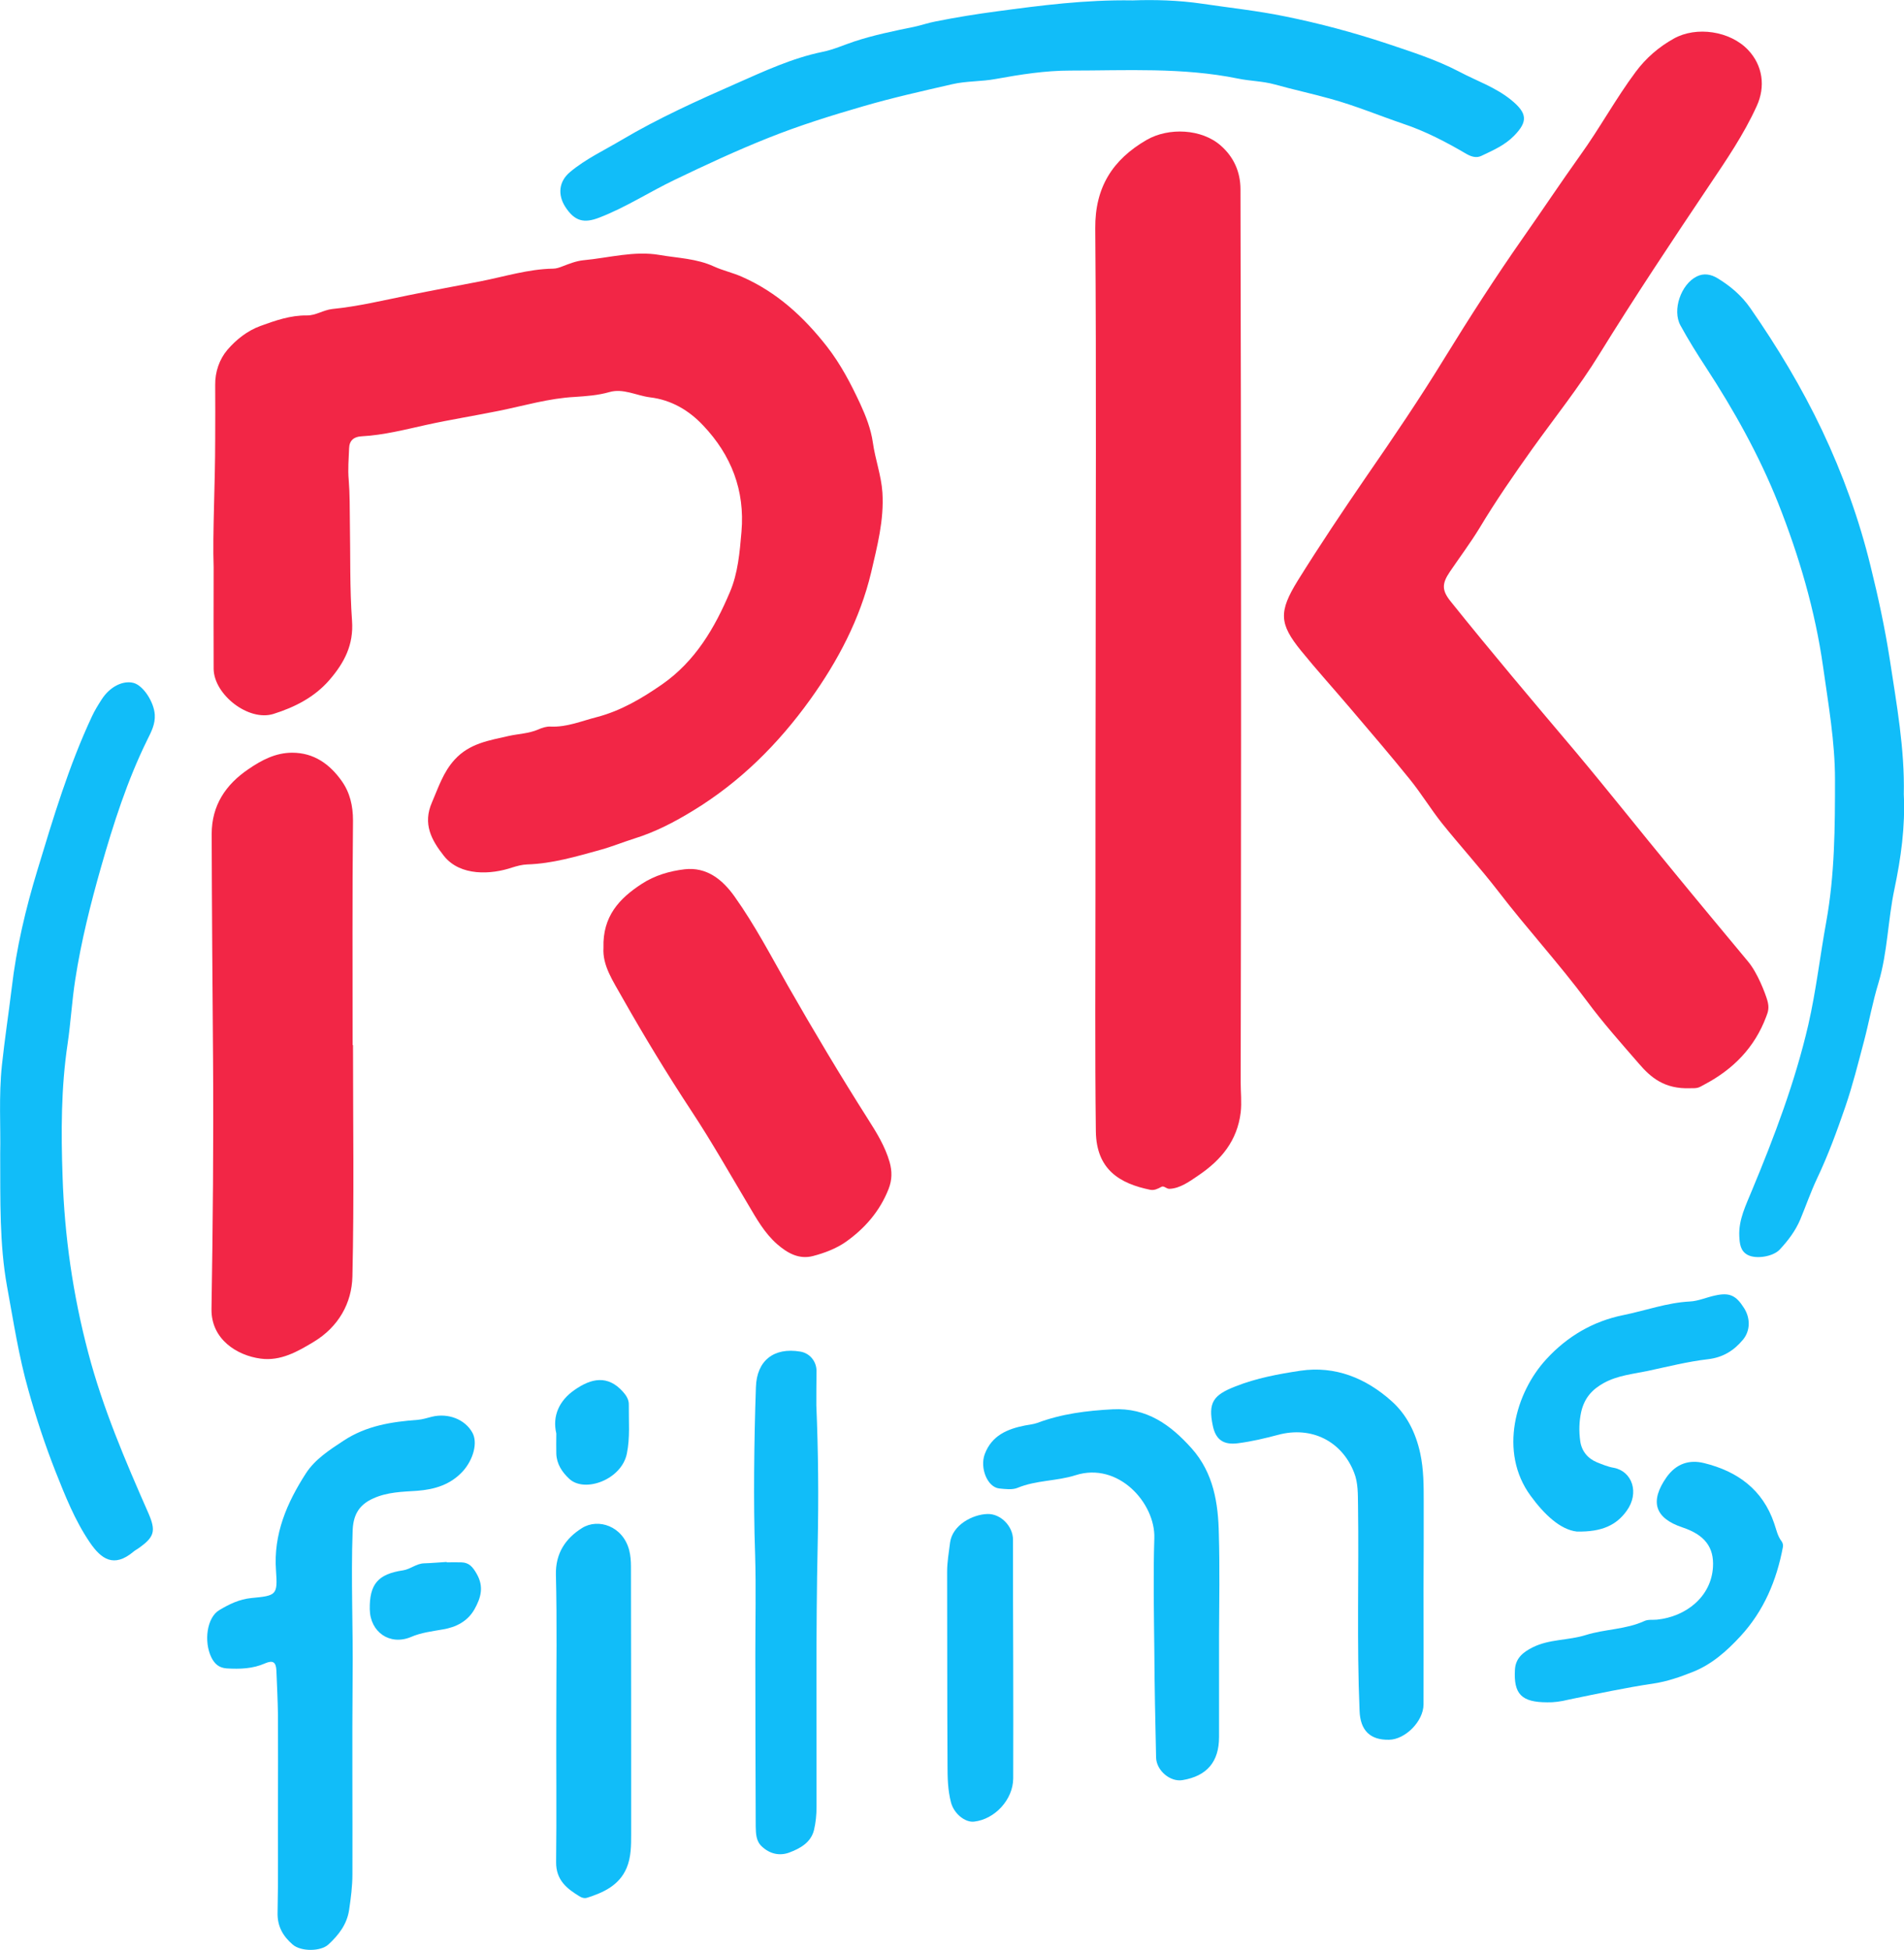
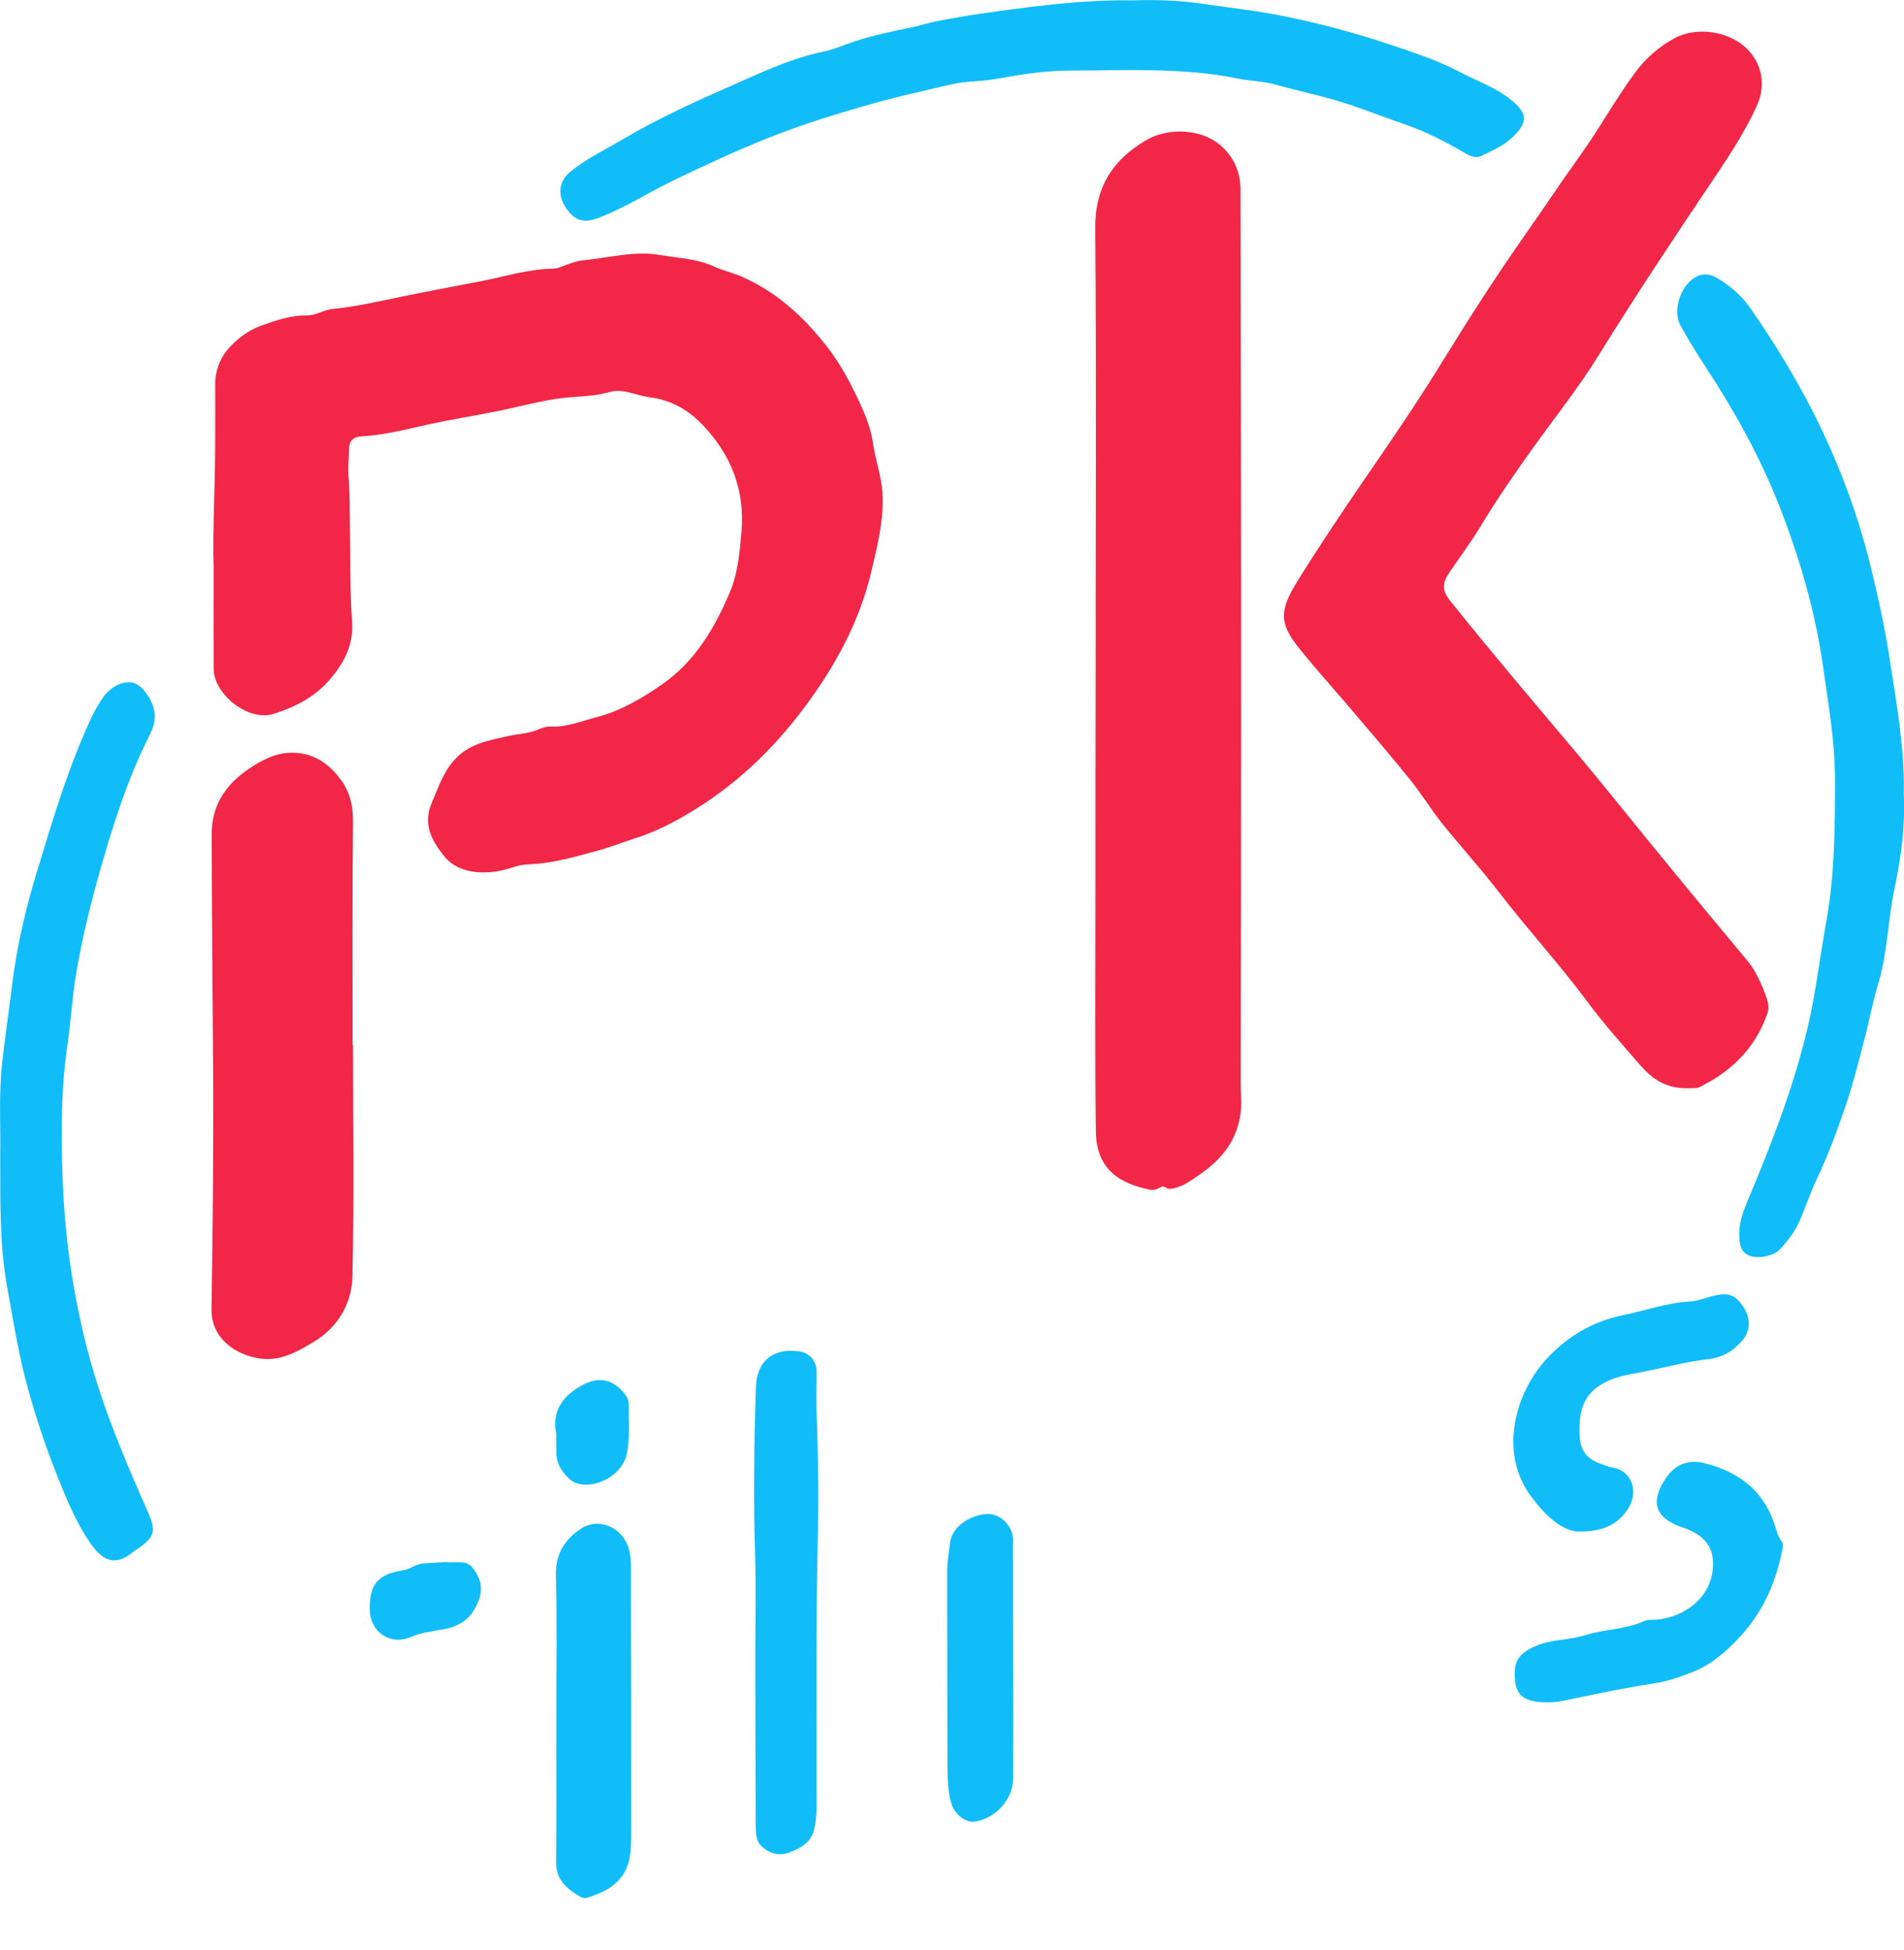
<svg xmlns="http://www.w3.org/2000/svg" version="1.1" id="Layer_1" x="0px" y="0px" viewBox="0 0 976.8 1000.1" style="enable-background:new 0 0 976.8 1000.1;" xml:space="preserve">
  <style type="text/css">
	.st0{fill:#F22646;}
	.st1{fill:#11BDF9;}
</style>
  <g>
    <path class="st0" d="M109.6,290.9c-0.6-17.6,0.8-41.7,0.8-65.8c0-9.2,0.1-18.4,0-27.6c-0.1-6.8,2.2-13.3,6.3-18.1   c4.5-5.2,10.1-9.7,16.9-12.2c7.7-2.8,15.4-5.5,23.8-5.4c4.5,0.1,8.5-2.8,13.1-3.3c13.1-1.3,26-4.4,38.8-7   c12.3-2.5,24.8-4.8,37.2-7.2c12.3-2.4,24.5-6.3,37.3-6.5c1.6,0,3.3-0.6,4.8-1.2c3.4-1.3,6.9-2.7,10.6-3.1c13.1-1.2,26.2-5,39.3-2.7   c9.3,1.6,18.9,1.8,27.8,5.9c4.6,2.1,9.7,3.2,14.4,5.3c17.9,7.9,31.6,20.5,43.5,35.7c7.1,9.1,12.3,19.1,17.1,29.4   c2.9,6.3,5.5,12.9,6.5,19.9c1.2,8.6,4.3,16.8,4.9,25.6c0.9,14.2-2.7,27.7-5.8,41.1c-5.7,23.8-17,45.3-31.3,65.2   c-16.4,22.8-35.9,42.2-60,56.9c-9.5,5.8-19.2,10.9-30.1,14.3c-5.7,1.8-11.6,4.2-17.4,5.8c-12.3,3.4-24.7,7.1-37.6,7.5   c-2.7,0.1-5.2,0.8-7.8,1.6c-10.6,3.6-26.5,4.6-34.9-5.9c-6.5-8.2-11-16.5-6.2-27.5c3.3-7.6,5.7-15.4,11.6-21.9   c7.7-8.5,17.9-9.9,27.8-12.2c5-1.1,10.2-1.2,15.1-3.3c2-0.9,4.2-1.6,6.3-1.5c8.4,0.4,16-2.9,23.9-4.9c12.2-3.2,22.9-9.5,33.3-16.7   c17.1-11.9,27.1-29,34.9-47.5c4.1-9.6,5-20.4,5.9-30.9c1.8-21.1-5.2-39.2-19.6-54.4c-7.3-7.8-16.4-13.2-27.4-14.5   c-6.9-0.9-13.7-4.7-20.7-2.7c-5.9,1.7-11.9,2.1-17.8,2.5c-13.3,0.7-26,4.5-38.8,7.1c-12.3,2.5-24.9,4.5-37.2,7.2   c-10.9,2.4-22,5.3-33.4,5.9c-4,0.2-6.3,2.2-6.4,6.2c-0.2,5.4-0.7,10.7-0.2,16.1c0.6,7.4,0.5,14.7,0.6,22.1   c0.3,16.7-0.1,33.5,1.1,50.2c0.9,12.4-4,21.6-11.6,30.4c-7.7,8.9-17.9,14-28.7,17.4c-12.7,4-30.5-9.8-30.7-23.1   C109.5,327.9,109.6,312.6,109.6,290.9z" />
    <path class="st0" d="M867.1,558.2c-13.2,0.5-20.2-5.5-26.3-12.6c-9.1-10.5-18.4-20.9-26.6-32c-14.5-19.5-30.9-37.3-45.7-56.6   c-9.2-11.9-19.4-23.1-28.8-34.8c-5.7-7.2-10.5-15.1-16.3-22.3c-10-12.4-20.3-24.4-30.6-36.5c-8.4-9.9-17.2-19.6-25.4-29.7   c-11.1-13.7-11.5-19.9-1.6-35.9c11.2-18,23-35.6,35-53.1c13.9-20.1,27.6-40.3,40.4-61.2c12.8-20.8,26-41.3,40-61.3   c9.9-14.1,19.4-28.4,29.4-42.4c10.1-14,18.3-29.2,28.6-43c5.3-7.1,11.8-12.7,19.5-17c11.6-6.5,28.9-3.9,38.1,5.8   c7.5,7.9,9.1,18.8,4.4,28.9C894.6,69,885.7,82,876.9,95.1c-19.2,28.6-38.3,57.3-56.4,86.6c-10.4,16.9-22.9,32.5-34.5,48.7   c-9.4,13.2-18.6,26.5-27,40.5c-4.7,7.7-10.1,14.9-15.2,22.4c-4.2,6.2-4.1,9.6,0.5,15.3c20.7,25.8,42.1,51.1,63.5,76.4   c17.2,20.5,33.8,41.5,50.8,62.1c12.6,15.4,25.4,30.7,38.1,46c5,5.9,9,16.6,10,20.1c1,3.5,0.5,5.6-0.6,8.3   c-5.9,15.8-16.9,27-31.7,34.8C871.1,558.2,870.8,558.2,867.1,558.2z" />
    <path class="st0" d="M562.1,345.5c0-76.1,0.4-152.2-0.2-228.3c-0.2-21.1,8.9-35.3,26.3-45.4c11.4-6.6,28.4-5.7,38.1,2.9   c6.6,5.8,10.1,13.4,10.1,22.5c0,36.2,0.2,72.4,0.2,108.6c0.1,57.2,0.1,114.3,0.1,171.5c0,59.3-0.1,118.6-0.2,177.9   c0,5.1,0.6,10.2,0,15.5c-1.8,14.4-9.9,24.2-21.5,32.1c-4.7,3.2-9.6,6.8-15,7c-1.6,0.1-2.9-1.8-4.2-1c-1.8,1-3.7,1.9-5.7,1.5   c-15.6-3.2-27.6-10.3-27.9-29.9c-0.5-40.7-0.2-81.5-0.2-122.2C562,420.6,562,383,562.1,345.5C562.1,345.5,562.1,345.5,562.1,345.5z   " />
    <path class="st0" d="M181.1,536.1c0,39.5,0.6,79.1-0.3,118.6c-0.3,13.8-7.2,25.9-19.7,33.5c-8.4,5.1-17.2,10.1-27.4,8.7   c-12.1-1.6-25.4-9.9-25.2-25.4c0.7-42.7,1.1-85.4,0.8-128.1c-0.3-38.5-0.6-77-0.7-115.6c0-14.7,7.2-25.4,18.9-33.3   c6.7-4.6,13.9-8.4,22.4-8.4c11.2,0,19.3,5.9,25.4,14.5c4.2,5.9,5.8,12.7,5.8,20.3c-0.4,38.4-0.2,76.7-0.2,115.1   C181,536.1,181.1,536.1,181.1,536.1z" />
    <path class="st1" d="M976.7,407.4c0.8,16.7-1.5,32.9-4.8,48.6c-3.4,16-3.5,32.5-8.2,48.2c-3,9.8-4.8,19.9-7.4,29.8   c-3,11.3-5.8,22.6-9.6,33.7c-4.3,12.5-8.8,24.8-14.5,36.8c-3.2,6.8-5.7,14-8.6,21c-2.5,5.9-6.3,10.9-10.6,15.5   c-3.4,3.6-12.1,5-16.4,2.7c-3.8-2-4.1-5.9-4.3-9.6c-0.4-8.5,3.4-15.9,6.5-23.5c11.5-27.6,22.1-55.6,28.9-84.9   c4-17.5,6-35.2,9.2-52.8c4.4-24.3,4.5-48.6,4.5-73c0-19.5-3.4-38.6-6.1-57.8c-4.1-29-12.3-56.8-23-83.9   c-9.8-24.6-22.7-47.7-37.2-69.9c-4.6-7-9-14.1-13-21.4c-4.3-7.9,0.3-21.1,8.4-25.1c3.6-1.8,7.3-1.1,10.6,0.9   c6.6,4,12.4,8.9,16.9,15.4c13.9,20,26.4,40.8,36.8,62.7c10.6,22.4,19,45.6,24.9,69.8c3.9,15.8,7.3,31.5,9.8,47.6   C973,361.2,977.2,384.2,976.7,407.4z" />
    <path class="st1" d="M581.1,0.2c10.9-0.4,23.5-0.1,35.6,1.7c14.1,2.1,28.4,3.6,42.5,6.5c17.8,3.6,35.3,8.3,52.5,14   c12.5,4.2,25.1,8.2,36.8,14.3c9,4.8,18.7,8,26.8,14.6c8.2,6.7,8.7,11,1.4,18.4c-4.7,4.8-10.7,7.4-16.6,10.2   c-2.6,1.3-5.2,0.5-7.7-0.9c-10.4-6.1-21.1-11.7-32.5-15.5c-12.3-4.2-24.3-9.2-36.9-12.7c-9.6-2.7-19.4-4.8-29.1-7.5   c-6.1-1.7-12.6-1.7-18.8-3c-28.5-5.8-57.3-4.1-86-4.1c-12.9,0-25.5,2-38.2,4.3c-7.4,1.4-15.1,1-22.4,2.7   c-15.2,3.5-30.5,6.9-45.6,11.3c-16.6,4.8-32.9,9.9-48.9,16.3c-16.3,6.5-32.2,13.9-48,21.5c-12.9,6.2-25,14.1-38.5,19.3   c-7.9,3.1-12.7,1.9-17.5-5.5c-4-6.3-3.3-13.1,2.5-17.9c8-6.7,17.5-11.1,26.4-16.4c18.9-11.2,38.9-20.2,58.9-29   c14.3-6.3,28.6-13,44.2-16.2c5.5-1.1,10.8-3.5,16.2-5.3c10-3.3,20.3-5.4,30.6-7.5c3.8-0.8,7.4-2.1,11.2-2.8   c10.5-2.1,21-3.8,31.6-5.2C534,2.8,556.7-0.2,581.1,0.2z" />
-     <path class="st0" d="M309.6,486.1c-0.5-16.1,8.2-25.3,19.6-32.7c6.7-4.4,14.4-6.6,22-7.5c11.3-1.3,19.4,5.2,25.6,13.9   c10.4,14.6,18.7,30.5,27.5,46c13.2,23.1,26.8,45.9,41.1,68.4c4.4,6.9,8.7,13.9,11,21.9c1.3,4.7,1.3,9-0.5,13.7   c-4.5,11.5-12.3,20.4-22.1,27.3c-4.9,3.4-11,5.7-16.8,7.2c-7,1.8-12.9-1.4-18.3-6.1c-6.5-5.7-10.6-13.1-14.8-20.2   c-9.6-16.1-18.8-32.4-29.1-48c-12.5-19-24.3-38.4-35.5-58.2C314.5,503.2,309,495.3,309.6,486.1z" />
    <path class="st1" d="M0.1,591.7c0.3-13.4-0.8-29.5,0.9-45.5c1.4-13.1,3.4-26.2,5-39.3c2.4-20.7,7.2-40.9,13.2-60.6   c8.1-26.7,16.1-53.5,28-78.9c1.4-3,3.2-5.9,5-8.7c4.2-6.5,10.9-9.8,16.3-8.4c5,1.3,10.5,9.8,10.9,16.3c0.3,4.8-1.8,8.8-3.8,12.8   c-10.3,20.9-17.4,43.1-23.8,65.5c-5.4,19-10.2,38.1-13.2,57.6c-1.7,10.9-2.3,21.9-3.9,32.8c-3.4,22.7-3.4,45.4-2.6,68.2   c1,30.6,5.3,60.7,13.2,90.5c7.5,28.5,19,55.3,30.8,82.1c4,9.2,3.2,12.3-5.1,18.1c-0.8,0.6-1.7,1-2.5,1.7   c-10.1,8.5-16.6,3.8-22.4-4.7c-7.7-11.3-12.7-24-17.7-36.6c-5.3-13.5-9.9-27.4-13.8-41.4c-5-17.5-7.7-35.5-11-53.4   C-0.3,638.1,0.2,616.2,0.1,591.7z" />
-     <path class="st1" d="M142.6,927.1c0-15.7,0.1-31.5,0-47.2c-0.1-7.7-0.5-15.4-0.8-23c-0.2-4.4-1.8-5.4-5.8-3.7   c-6.3,2.8-12.9,3-19.7,2.6c-4-0.3-6.2-2.3-7.9-5.7c-3.9-8.1-2.3-20.4,4.1-24.2c5-3,10.3-5.6,16.5-6.2c12.8-1.2,13.5-1.5,12.6-14   c-1.4-18.8,5.6-34.8,15.3-49.9c4.7-7.3,12.2-12.1,19.5-16.9c11.6-7.6,24.5-9.6,37.9-10.6c2.5-0.2,4.9-1,7.3-1.6   c8.3-2,16.9,1.3,20.7,8.1c2.9,5.1,0.6,13.7-4.7,19.7c-6.4,7.1-14.6,9.5-23.6,10.2c-7.6,0.5-15.2,0.6-22.5,3.9   c-7.9,3.5-10.4,9.2-10.6,17c-0.9,24.9,0.3,49.8,0,74.7c-0.3,33.7,0,67.3-0.1,101c0,6.2-0.8,12.3-1.7,18.4   c-1.1,7.4-5.4,12.9-10.6,17.7c-4,3.7-14.1,3.7-18.3,0.1c-5-4.3-8-9.4-7.8-16.5C142.8,962.9,142.5,945,142.6,927.1   C142.5,927.1,142.5,927.1,142.6,927.1z" />
-     <path class="st1" d="M625.4,839.2c0,17.3,0,34.5,0,51.8c0,12.7-6.2,20-18.7,22.1c-6.3,1.1-13.5-4.9-13.6-11.7   c-0.4-18.2-0.8-36.4-0.9-54.6c-0.2-19.3-0.6-38.5,0-57.8c0.6-17.9-18.4-39.3-40.4-32.3c-9.7,3.1-20.2,2.5-29.8,6.5   c-2.7,1.1-6.3,0.6-9.4,0.3c-6.1-0.7-10-10.6-7.4-17.6c3.6-9.6,11.6-12.9,20.6-14.7c2.1-0.4,4.3-0.6,6.3-1.3   c12.5-4.7,25.4-6.3,38.7-7c17.5-0.9,29.7,7.9,40.6,20.1c11.2,12.6,13.6,28.1,13.9,43.9C625.8,804.3,625.5,821.7,625.4,839.2   C625.5,839.2,625.4,839.2,625.4,839.2z" />
-     <path class="st1" d="M730.3,815.1c0,19.8,0.1,39.5,0,59.3c-0.1,8.6-9.4,17.9-17.7,18c-9.8,0.2-14.7-4.9-15.1-14.7   c-1.5-35.2-0.3-70.3-0.8-105.5c-0.1-5.7,0.1-11.5-2-16.8c-6.3-16.2-21.9-24-39-19.4c-6.8,1.8-13.5,3.4-20.5,4.3   c-7.4,1-11.5-1.7-13-9c-2.5-11.8,0.2-15.7,11.5-20.1c10.8-4.3,22.2-6.4,33.5-8.1c17.8-2.6,33.5,3.8,46.6,15.5   c7.8,6.9,12.5,16.2,14.8,26.8c1.8,8.3,1.8,16.6,1.8,24.9C730.4,785.3,730.4,800.2,730.3,815.1C730.4,815.1,730.3,815.1,730.3,815.1   z" />
    <path class="st1" d="M418.8,720.9c1,23.6,1.2,47.2,0.7,70.8c-1,45-0.5,90.1-0.6,135.1c0,4.1-0.4,8.1-1.3,11.9   c-1.6,6.5-7.2,9.5-12.8,11.6c-5,1.8-10,0.6-14-3.2c-3-2.8-3-6.6-3.1-10.3c-0.1-29.3-0.2-58.7-0.2-88c0-17.1,0.4-34.2-0.1-51.3   c-0.5-14.2-0.6-28.5-0.5-42.7c0.1-14.4,0.4-28.8,0.9-43.2c0.4-13.7,9.2-20.6,22.8-18.3c4.8,0.8,8.2,4.9,8.3,9.8   C418.8,709.2,418.8,715.1,418.8,720.9z" />
    <path class="st1" d="M285.4,880.7c0-24.3,0.4-48.6-0.2-72.8c-0.3-11.3,5.1-18.9,13.4-24.1c8.3-5.2,21-1,24.2,11.4   c0.7,2.7,0.9,5.6,0.9,8.4c0.1,45.7,0.1,91.4,0.1,137.2c0,5.8,0,11.8-2.3,17.3c-3.8,9-11.9,12.7-20.5,15.4c-1,0.3-2.4,0-3.4-0.6   c-6.8-4.1-12.4-8.5-12.3-17.8C285.6,930.3,285.3,905.5,285.4,880.7C285.3,880.7,285.4,880.7,285.4,880.7z" />
    <path class="st1" d="M793.8,873.2c-13.3,0-17.3-4.3-16.6-16.7c0.3-6,4.3-9.1,9.1-11.5c8.6-4.3,18.3-3.5,27.2-6.3   c9.9-3.1,20.5-2.8,30.1-7.2c1.9-0.9,4.3-0.5,6.4-0.7c14.9-1.5,27.9-11.7,28.8-27c0.6-10.1-4.2-16.5-15.6-20.3   c-14.4-4.8-16.9-13.4-8.2-25.8c5-7,11.7-9.1,19.3-7.2c17,4.2,30,13.5,35.9,30.9c1.1,3.1,1.7,6.5,3.8,9.2c0.5,0.7,0.9,1.9,0.7,2.8   c-3.2,17.2-9.8,32.9-21.8,45.9c-7.1,7.7-14.9,14.6-24.7,18.4c-6.3,2.5-12.9,4.8-19.6,5.8c-14.7,2.2-29.2,5.3-43.8,8.3   C800.9,872.8,796.9,873.3,793.8,873.2z" />
    <path class="st1" d="M808.9,785.6c-8.5-1-16.7-8.8-23.7-18.4c-16.4-22.4-7.7-52.9,8.1-70c10.8-11.8,24.1-19.5,39.4-22.6   c11.4-2.3,22.5-6.4,34.2-7c4.4-0.2,8.7-2.2,13.1-3.1c7.2-1.6,10.6-0.1,14.7,6.4c3.4,5.3,3.3,11.8-0.6,16.4   c-4.6,5.5-10.2,9-17.8,9.9c-10.4,1.2-20.6,3.8-30.9,6c-7.6,1.6-15.5,2.3-22.6,6.2c-6.2,3.4-10,7.9-11.6,14.8c-1.1,5-1.2,10-0.5,15   c0.7,5.1,3.8,8.9,8.6,10.9c2.8,1.1,5.6,2.3,8.6,2.8c9.5,1.8,13.3,12.9,6.6,22.1C829.4,782.1,822.1,785.9,808.9,785.6z" />
    <path class="st1" d="M519.8,852c0,20.1,0.1,40.2,0,60.3c-0.1,10.8-9.4,20.9-20.1,22.1c-4.6,0.5-10.3-4.1-11.8-9.8   c-1.7-6.4-1.8-13-1.8-19.4c-0.2-33-0.1-66-0.2-99c0-5,0.9-10,1.5-14.9c1.2-9.1,11.6-14.5,19.2-14.7c6.8-0.2,13.1,6.3,13.1,13.2   C519.7,810.4,519.7,831.2,519.8,852C519.7,852,519.8,852,519.8,852z" />
    <path class="st1" d="M229.2,801.4c2.5,0,5-0.1,7.5,0c3.9,0.1,5.8,2.3,7.8,5.8c3.9,6.7,2.2,12.4-1.1,18.3   c-3.6,6.3-9.6,9.2-16.2,10.3c-5.6,1-11.1,1.6-16.4,3.9c-10.8,4.5-20.9-2.5-21.1-14.2c-0.2-12.9,4.2-18.1,17.1-20   c3.8-0.6,6.8-3.5,10.8-3.6c3.8-0.1,7.7-0.5,11.5-0.7C229.2,801.2,229.2,801.3,229.2,801.4z" />
    <path class="st1" d="M285.4,735.3c-2.1-8.9,1.4-16.8,9.3-22.3c8.7-6.1,17.1-7.8,24.9,0.9c1.7,1.9,3.1,4.1,3,6.7   c-0.1,8.4,0.7,16.7-1,25c-2.7,13.4-21.6,20.3-29.5,13c-3.7-3.4-6.5-7.6-6.7-12.9C285.3,742.6,285.4,739.4,285.4,735.3z" />
  </g>
</svg>